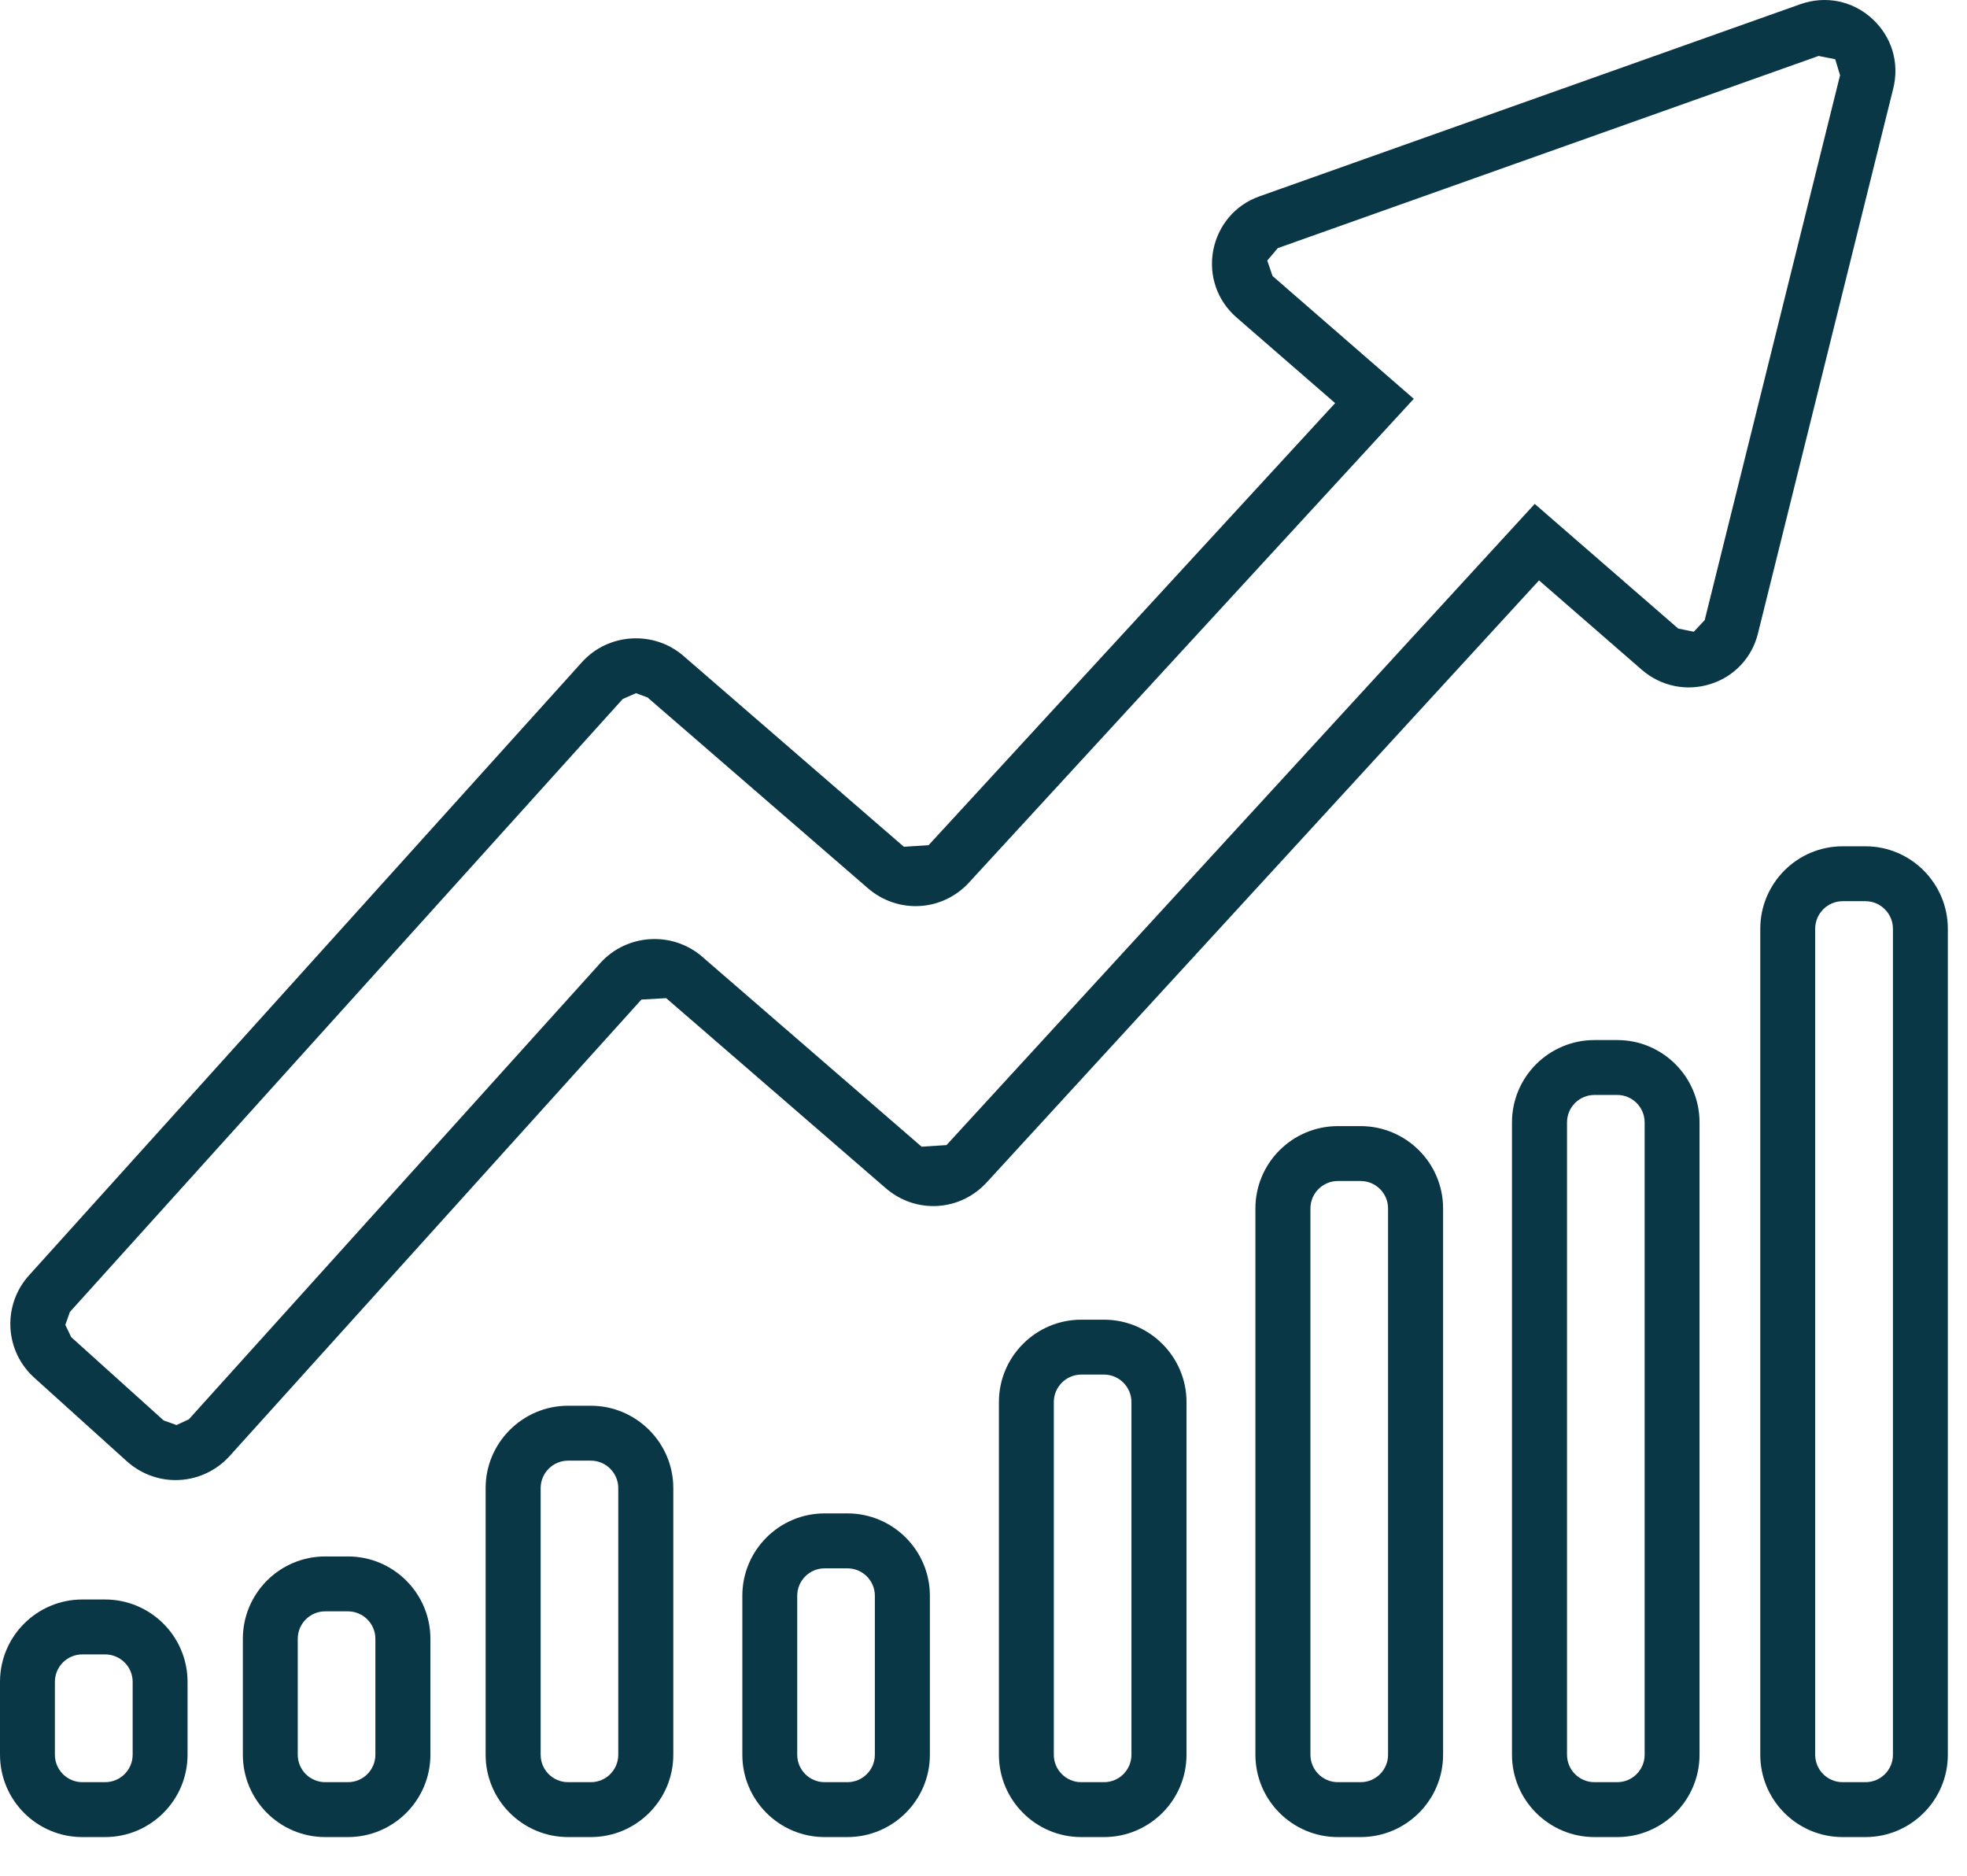
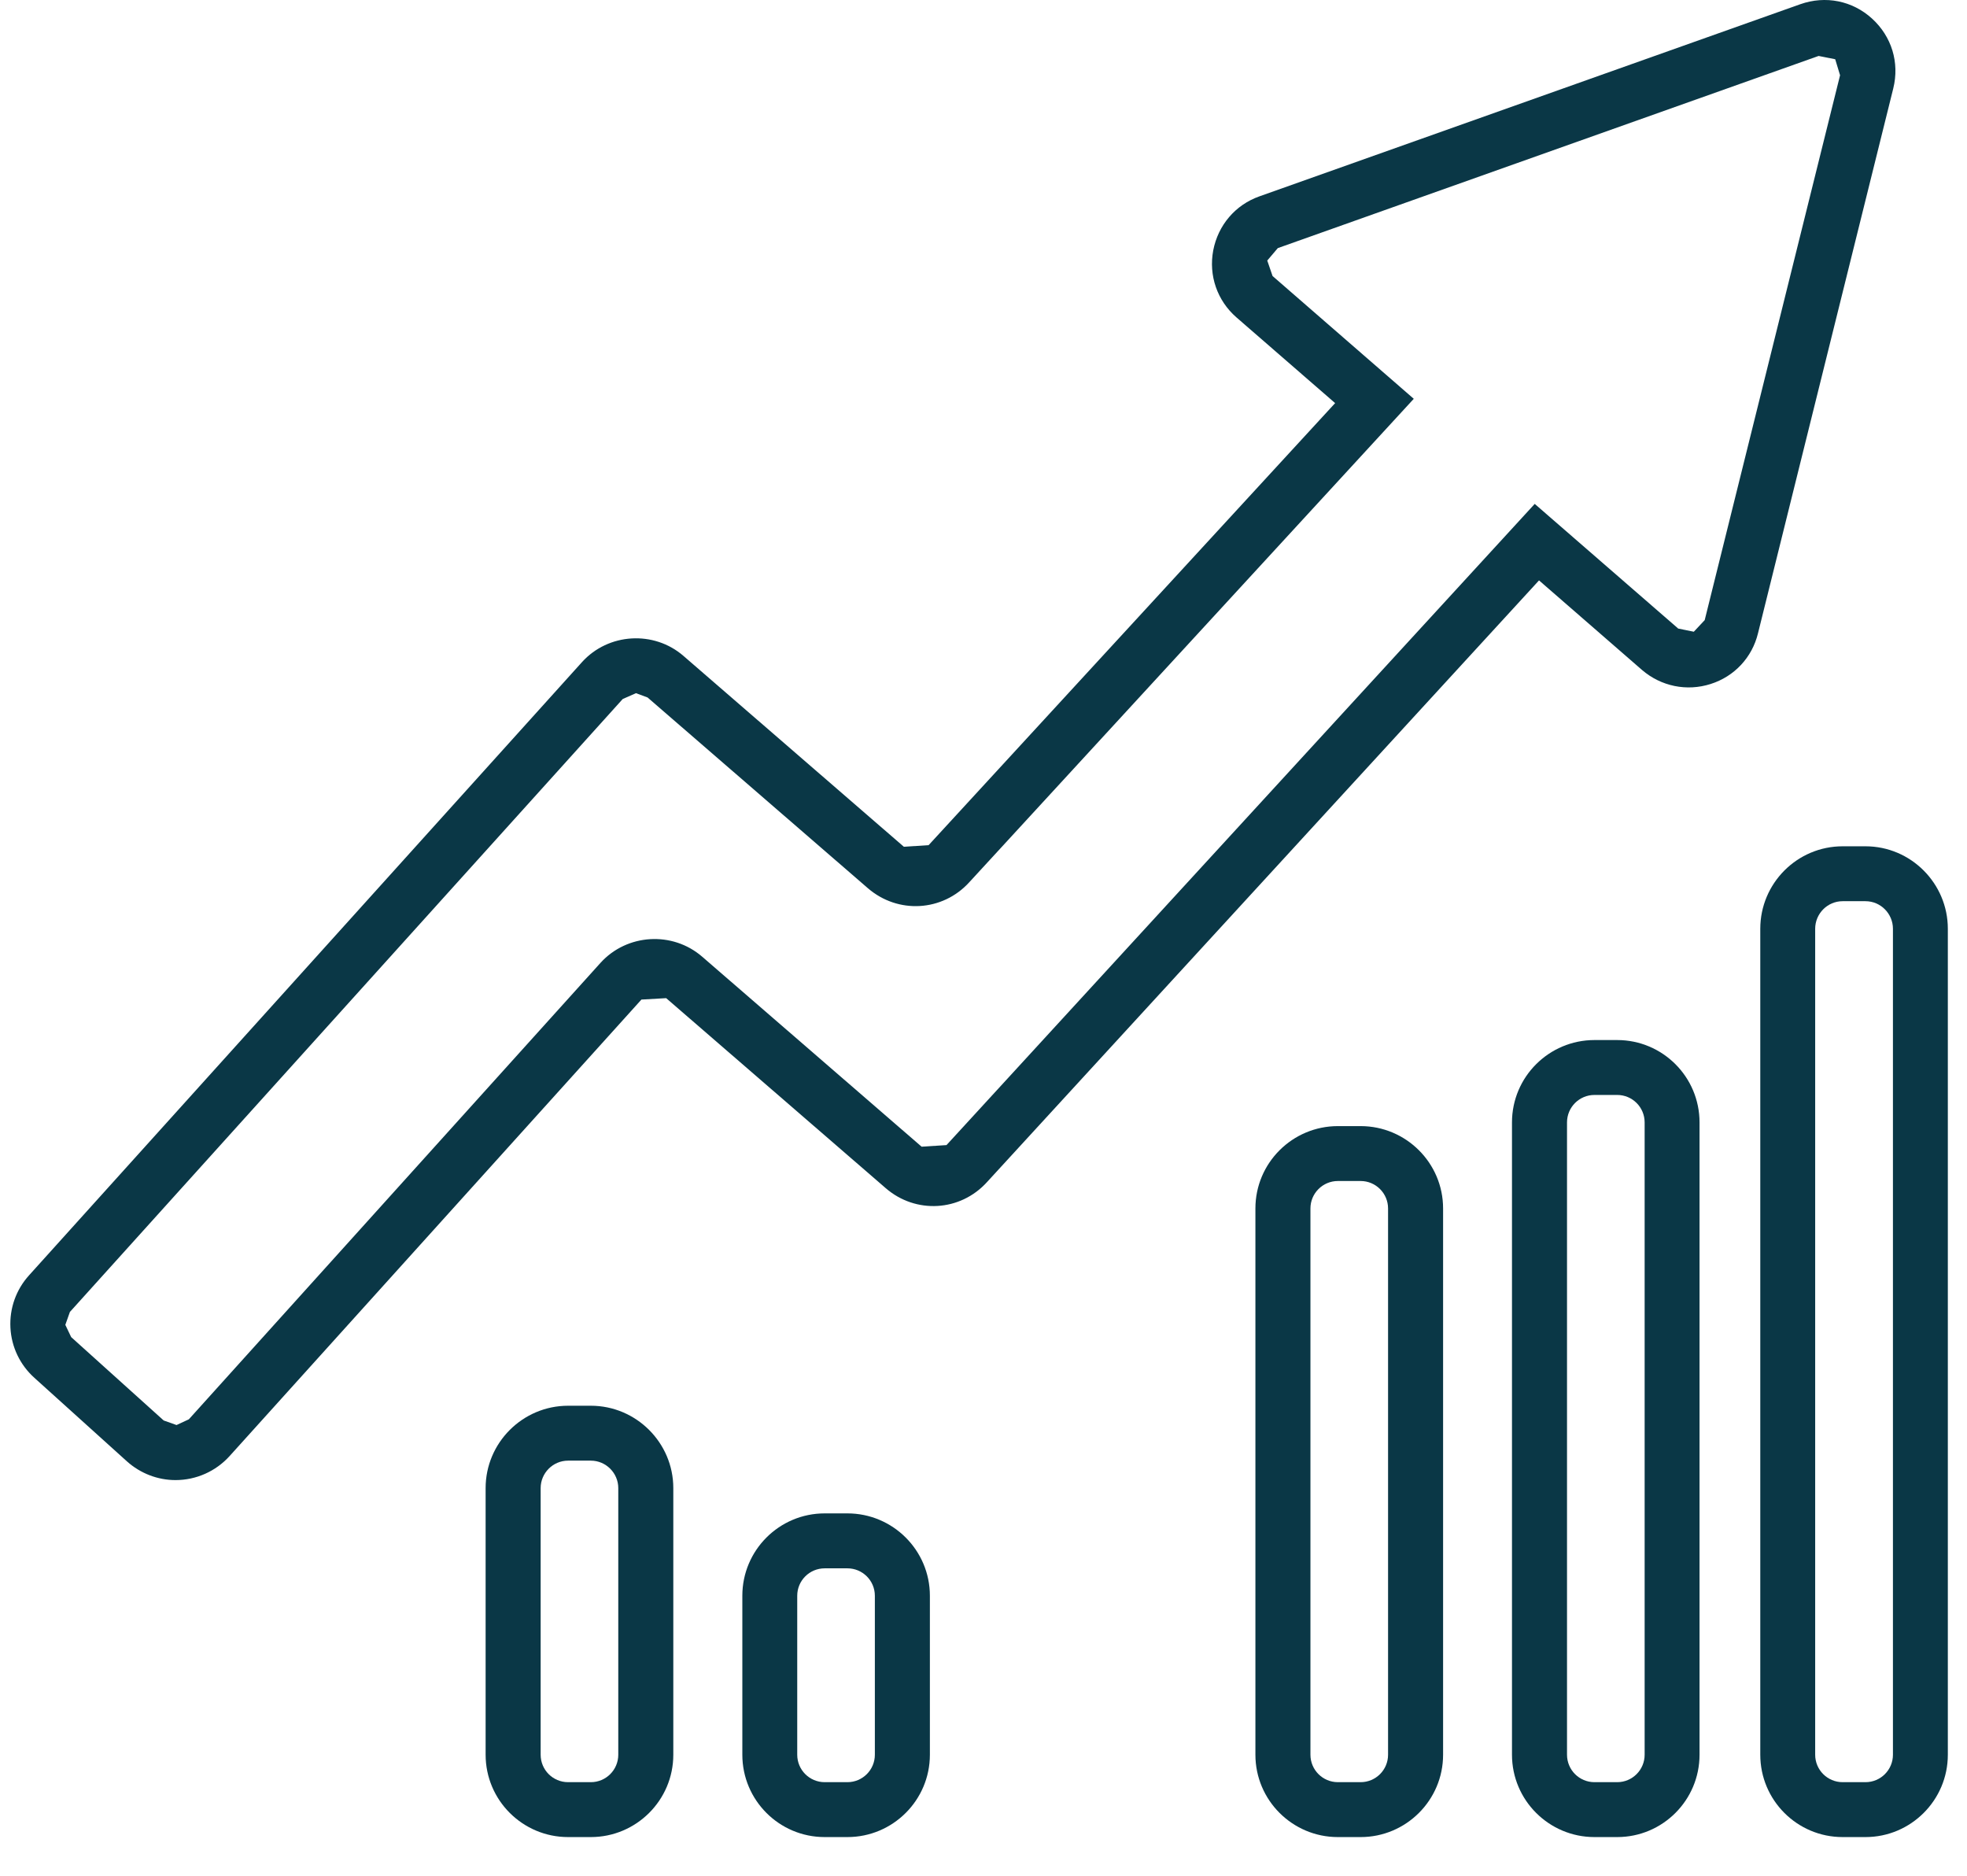
<svg xmlns="http://www.w3.org/2000/svg" width="100%" height="100%" viewBox="0 0 43 41" version="1.1" xml:space="preserve" style="fill-rule:evenodd;clip-rule:evenodd;stroke-linejoin:round;stroke-miterlimit:2;">
  <path d="M37.266,13.554l-0.238,0.254l-0.341,-0.069l-3.137,-2.725l-12.859,14.015l-0.544,0.035l-4.797,-4.153c-0.65,-0.563 -1.644,-0.503 -2.222,0.134l-9,9.978l-0.269,0.125l-0.281,-0.1l-2.022,-1.822l-0.128,-0.268l0.1,-0.282l12.085,-13.397l0.29,-0.128l0.253,0.094l4.816,4.169c0.659,0.569 1.631,0.512 2.215,-0.128l9.719,-10.569l-3.087,-2.684l-0.116,-0.338l0.231,-0.272l11.822,-4.2l0.363,0.072l0.106,0.35l-2.959,11.909Zm3.659,-13.147c-0.431,-0.393 -1.019,-0.509 -1.569,-0.315l-11.825,4.2c-0.528,0.187 -0.903,0.631 -1.009,1.181c-0.103,0.55 0.087,1.097 0.506,1.463l2.159,1.875l-8.887,9.662l-0.541,0.035l-4.815,-4.169c-0.65,-0.566 -1.647,-0.503 -2.222,0.134l-12.085,13.4c-0.284,0.313 -0.431,0.722 -0.409,1.147c0.022,0.422 0.209,0.813 0.525,1.097l2.022,1.825c0.294,0.263 0.672,0.409 1.062,0.409c0.454,0 0.882,-0.193 1.182,-0.525l9.003,-9.978l0.541,-0.031l4.799,4.153c0.657,0.569 1.629,0.512 2.213,-0.131l12.069,-13.153l2.253,1.959c0.415,0.356 0.975,0.472 1.497,0.306c0.522,-0.165 0.909,-0.581 1.037,-1.109l2.957,-11.909c0.14,-0.566 -0.035,-1.135 -0.463,-1.526Z" style="fill:#0a3746;fill-rule:nonzero;" />
  <path d="M13.516,38.354c-0,0.332 -0.269,0.6 -0.6,0.6l-0.497,0c-0.332,0 -0.6,-0.268 -0.6,-0.6l-0,-5.828c-0,-0.328 0.268,-0.6 0.6,-0.6l0.497,0c0.331,0 0.6,0.272 0.6,0.6l-0,5.828Zm-0.6,-7.628l-0.497,0c-0.994,0 -1.803,0.81 -1.803,1.8l-0,5.828c-0,0.994 0.809,1.8 1.803,1.8l0.497,0c0.993,0 1.803,-0.806 1.803,-1.8l-0,-5.828c-0,-0.99 -0.81,-1.8 -1.803,-1.8Z" style="fill:#0a3746;fill-rule:nonzero;" />
-   <path d="M8.206,38.354c0,0.332 -0.269,0.6 -0.6,0.6l-0.497,0c-0.331,0 -0.6,-0.268 -0.6,-0.6l0,-2.534c0,-0.331 0.269,-0.6 0.6,-0.6l0.497,0c0.331,0 0.6,0.269 0.6,0.6l0,2.534Zm-0.6,-4.334l-0.497,0c-0.993,0 -1.8,0.806 -1.8,1.8l0,2.534c0,0.994 0.807,1.8 1.8,1.8l0.497,0c0.994,0 1.803,-0.806 1.803,-1.8l0,-2.534c0,-0.994 -0.809,-1.8 -1.803,-1.8Z" style="fill:#0a3746;fill-rule:nonzero;" />
-   <path d="M2.9,38.354c-0,0.332 -0.272,0.6 -0.603,0.6l-0.497,0c-0.331,0 -0.6,-0.268 -0.6,-0.6l0,-1.593c0,-0.332 0.269,-0.6 0.6,-0.6l0.497,-0c0.331,-0 0.603,0.268 0.603,0.6l-0,1.593Zm-0.603,-3.393l-0.497,-0c-0.994,-0 -1.8,0.806 -1.8,1.8l-0,1.593c-0,0.994 0.806,1.8 1.8,1.8l0.497,0c0.994,0 1.803,-0.806 1.803,-1.8l-0,-1.593c-0,-0.994 -0.809,-1.8 -1.803,-1.8Z" style="fill:#0a3746;fill-rule:nonzero;" />
  <path d="M19.125,38.354c-0,0.332 -0.269,0.6 -0.6,0.6l-0.497,0c-0.331,0 -0.6,-0.268 -0.6,-0.6l0,-3.475c0,-0.331 0.269,-0.599 0.6,-0.599l0.497,-0c0.331,-0 0.6,0.268 0.6,0.599l-0,3.475Zm-0.6,-5.275l-0.497,0c-0.994,0 -1.8,0.807 -1.8,1.8l0,3.475c0,0.994 0.806,1.8 1.8,1.8l0.497,0c0.994,0 1.803,-0.806 1.803,-1.8l0,-3.475c0,-0.993 -0.809,-1.8 -1.803,-1.8Z" style="fill:#0a3746;fill-rule:nonzero;" />
-   <path d="M24.734,38.354c0,0.332 -0.268,0.6 -0.6,0.6l-0.497,0c-0.331,0 -0.6,-0.268 -0.6,-0.6l0,-7.709c0,-0.328 0.269,-0.6 0.6,-0.6l0.497,0c0.332,0 0.6,0.272 0.6,0.6l0,7.709Zm-0.6,-9.509l-0.497,0c-0.993,0 -1.8,0.809 -1.8,1.8l0,7.709c0,0.994 0.807,1.8 1.8,1.8l0.497,0c0.994,0 1.804,-0.806 1.804,-1.8l-0,-7.709c-0,-0.991 -0.81,-1.8 -1.804,-1.8Z" style="fill:#0a3746;fill-rule:nonzero;" />
  <path d="M30.344,38.354c-0,0.332 -0.269,0.6 -0.6,0.6l-0.497,0c-0.331,0 -0.6,-0.268 -0.6,-0.6l-0,-11.94c-0,-0.331 0.269,-0.6 0.6,-0.6l0.497,-0c0.331,-0 0.6,0.269 0.6,0.6l-0,11.94Zm-0.6,-13.74l-0.497,-0c-0.994,-0 -1.803,0.806 -1.803,1.8l-0,11.94c-0,0.994 0.809,1.8 1.803,1.8l0.497,0c0.993,0 1.803,-0.806 1.803,-1.8l-0,-11.94c-0,-0.994 -0.81,-1.8 -1.803,-1.8Z" style="fill:#0a3746;fill-rule:nonzero;" />
  <path d="M35.953,38.354c0,0.332 -0.269,0.6 -0.6,0.6l-0.497,0c-0.331,0 -0.6,-0.268 -0.6,-0.6l0,-13.821c0,-0.332 0.269,-0.6 0.6,-0.6l0.497,-0c0.331,-0 0.6,0.268 0.6,0.6l0,13.821Zm-0.6,-15.621l-0.497,-0c-0.994,-0 -1.803,0.806 -1.803,1.8l0,13.821c0,0.994 0.809,1.8 1.803,1.8l0.497,0c0.994,0 1.8,-0.806 1.8,-1.8l0,-13.821c0,-0.994 -0.806,-1.8 -1.8,-1.8Z" style="fill:#0a3746;fill-rule:nonzero;" />
  <path d="M41.381,38.354c0,0.332 -0.269,0.6 -0.6,0.6l-0.5,0c-0.331,0 -0.6,-0.268 -0.6,-0.6l0,-18.053c0,-0.331 0.269,-0.603 0.6,-0.603l0.5,0c0.331,0 0.6,0.272 0.6,0.603l0,18.053Zm-0.6,-19.856l-0.5,0c-0.994,0 -1.8,0.81 -1.8,1.803l0,18.053c0,0.994 0.806,1.8 1.8,1.8l0.5,0c0.991,0 1.8,-0.806 1.8,-1.8l0,-18.053c0,-0.993 -0.809,-1.803 -1.8,-1.803Z" style="fill:#0a3746;fill-rule:nonzero;" />
</svg>